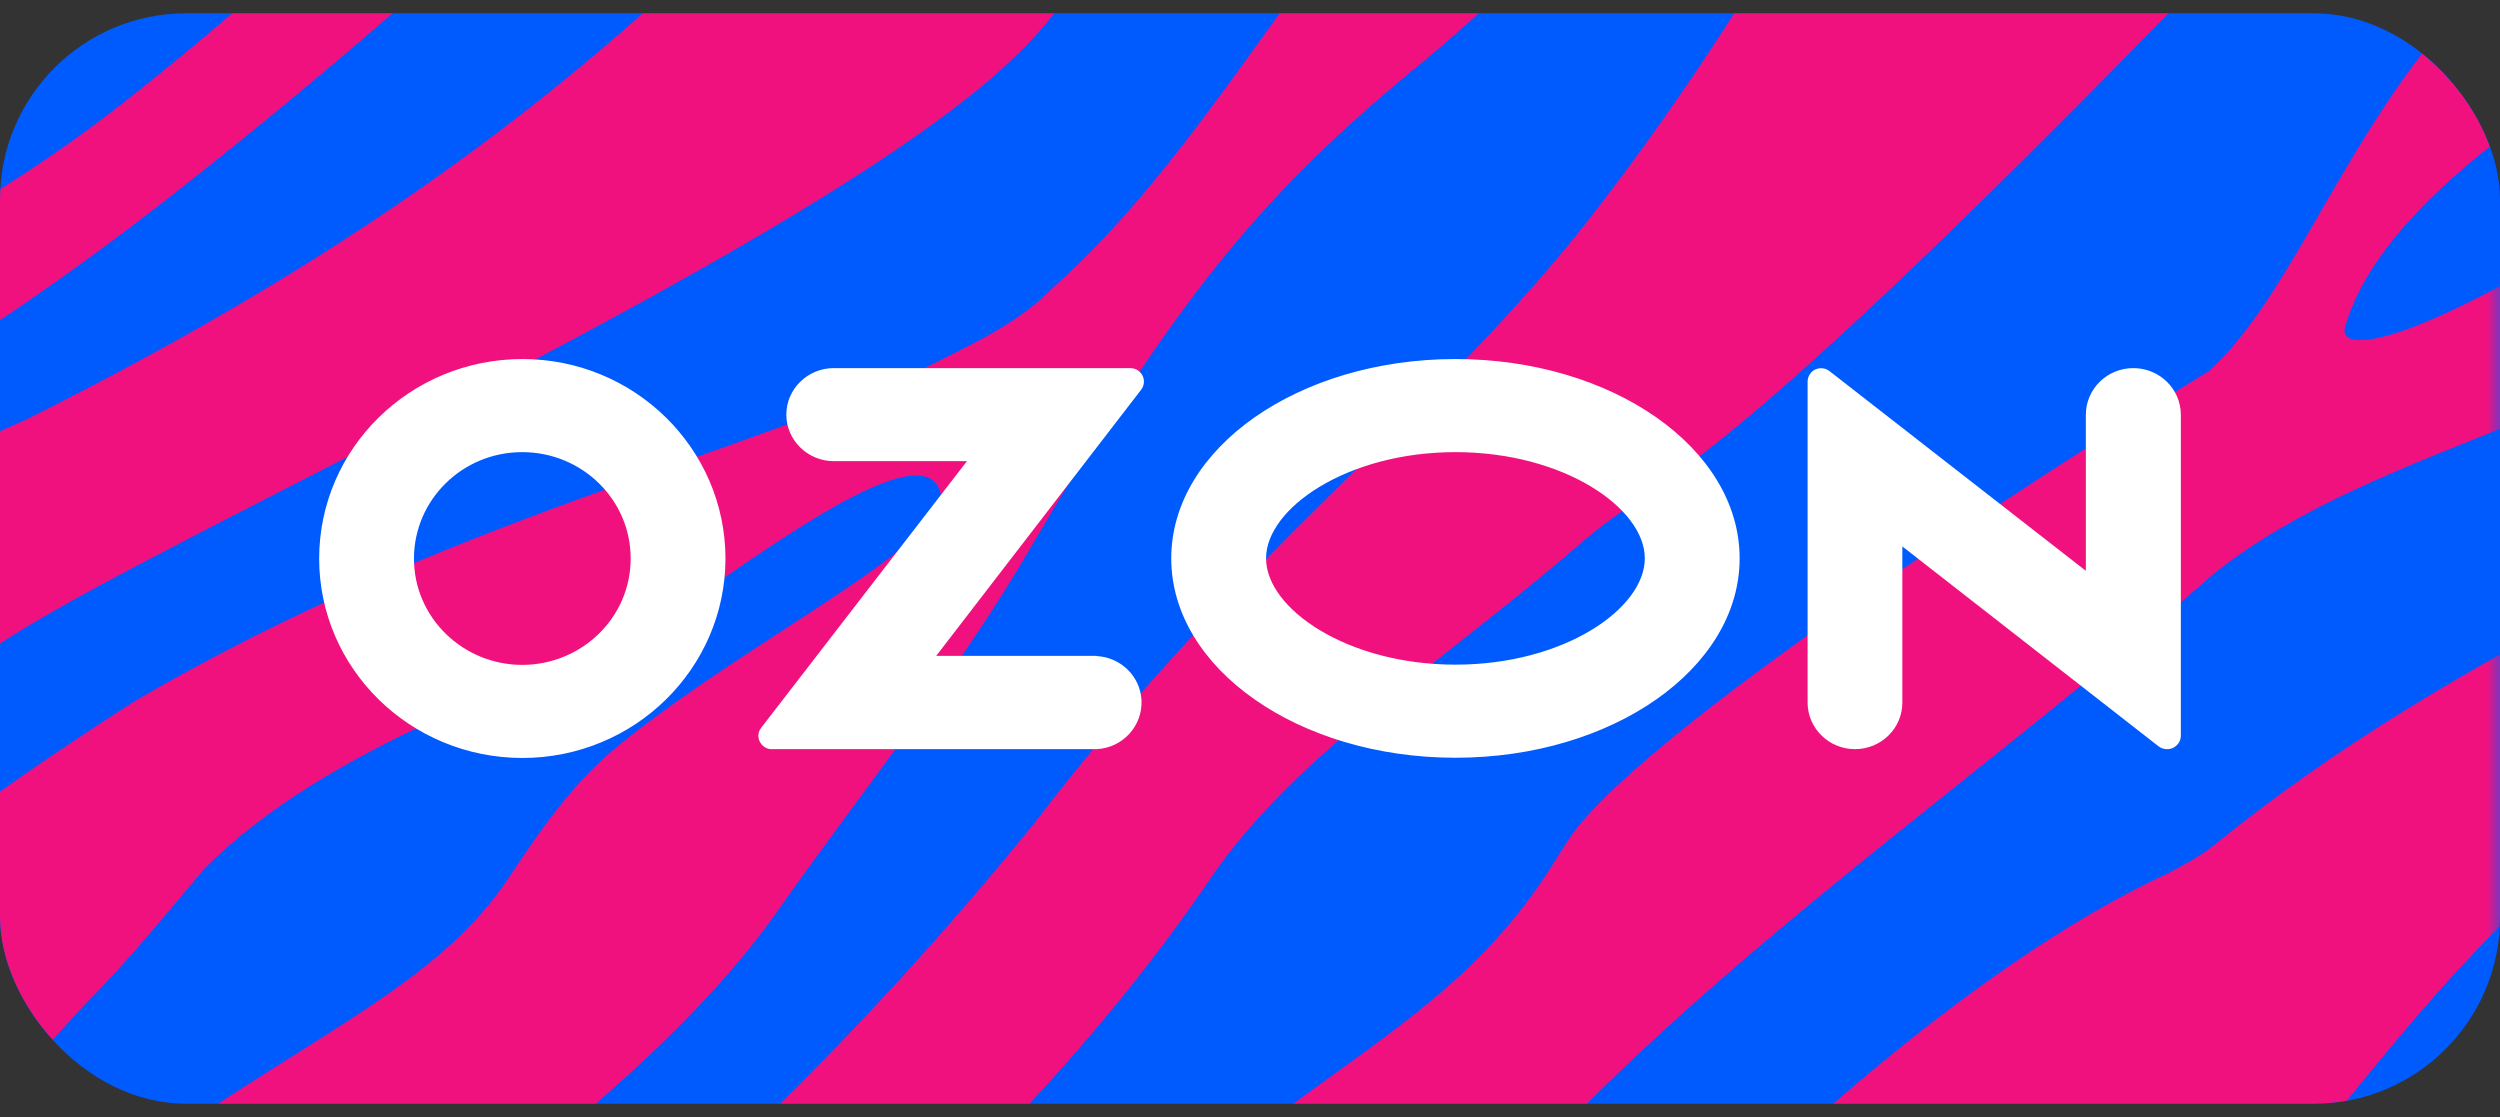
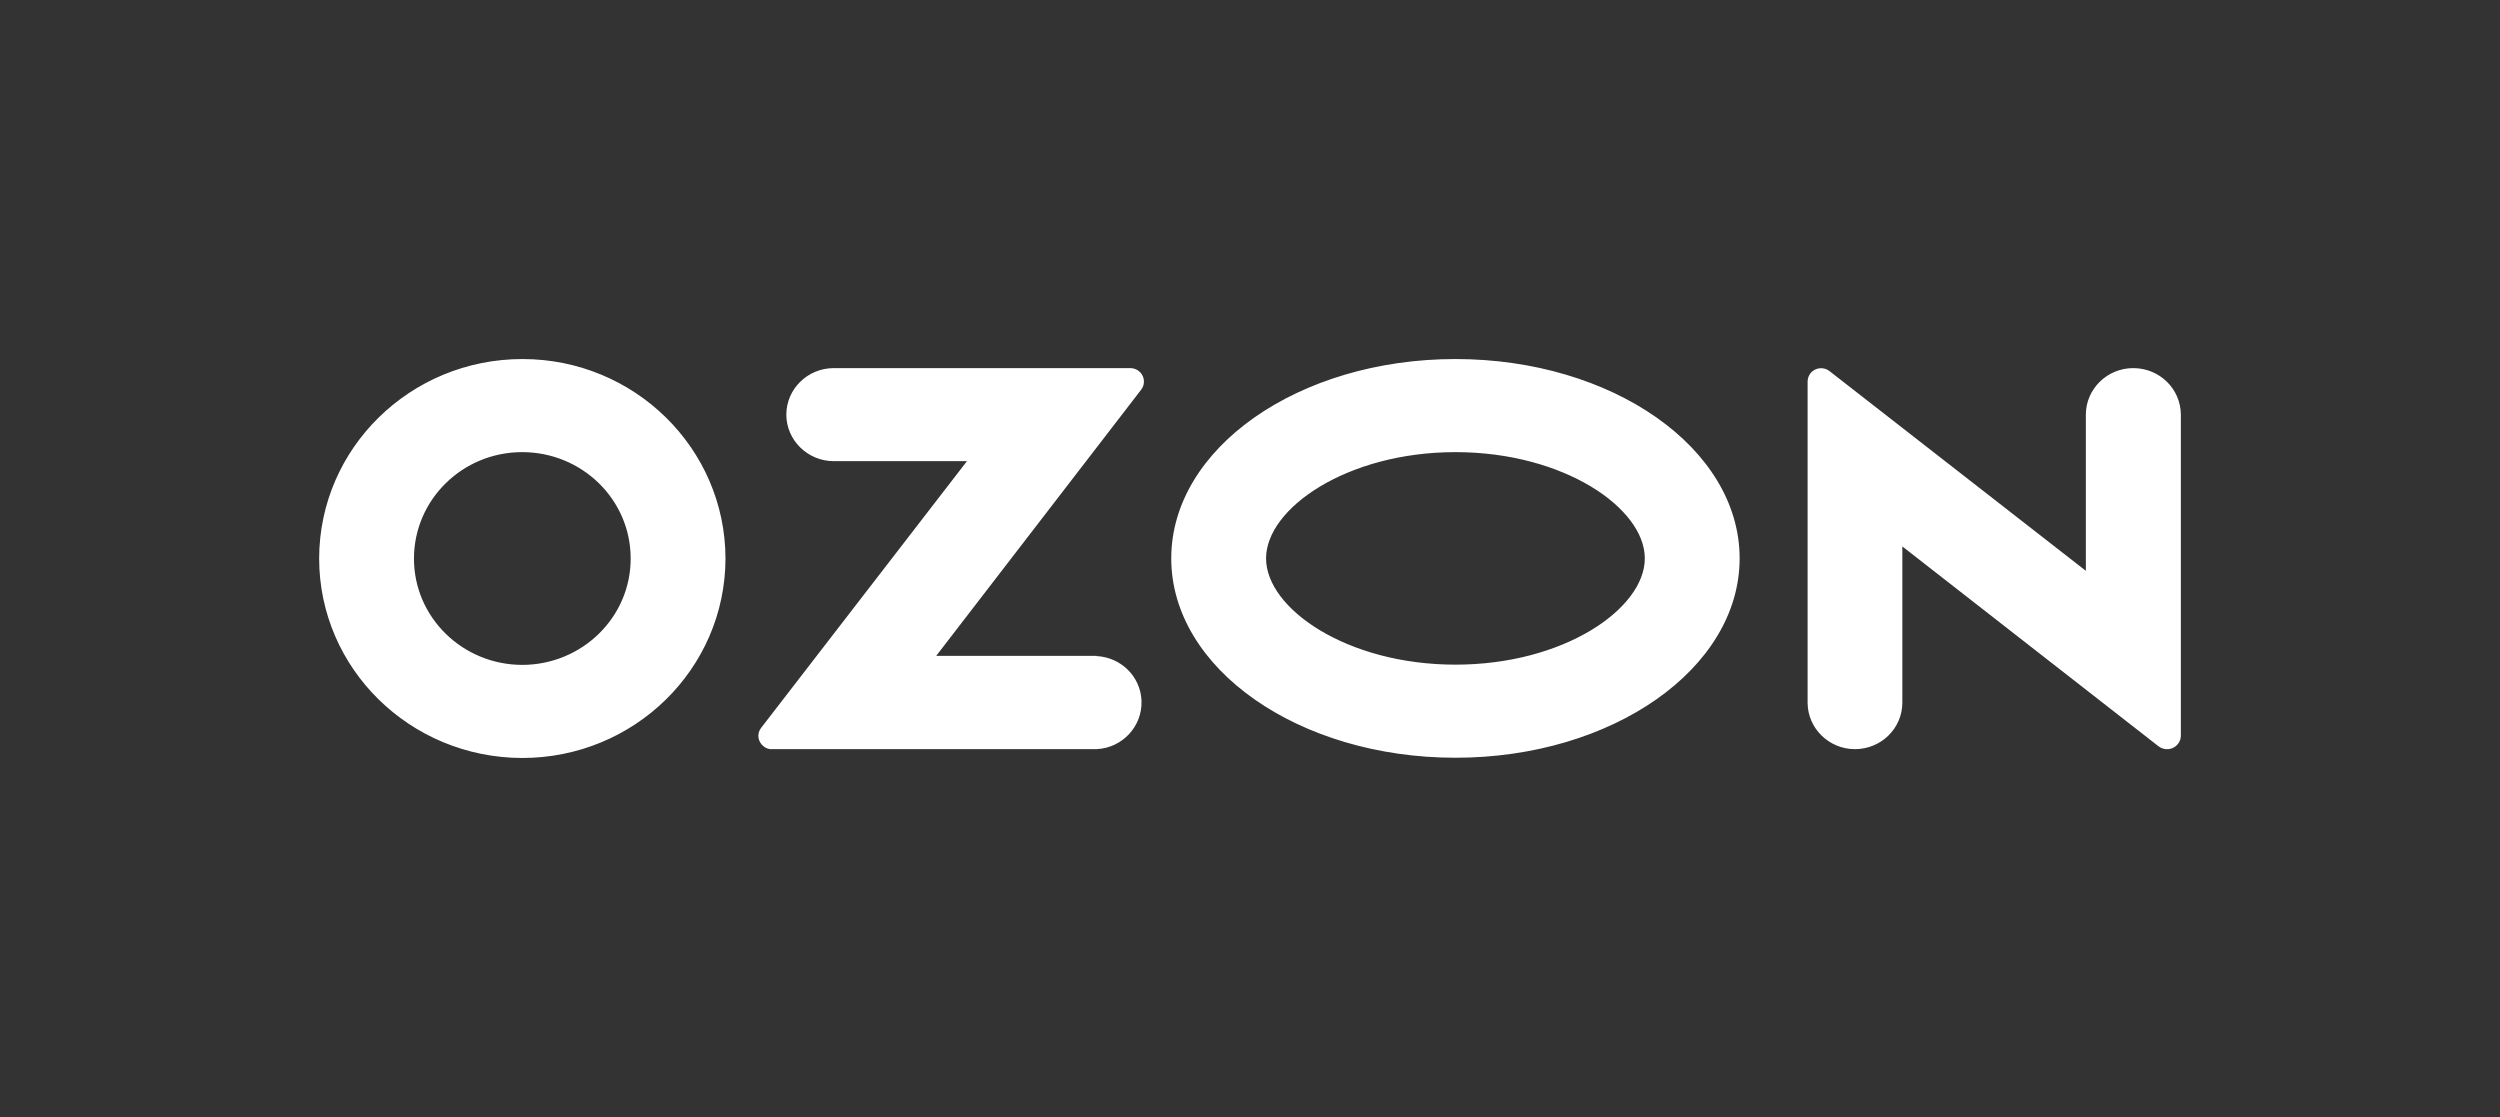
<svg xmlns="http://www.w3.org/2000/svg" width="94" height="42" viewBox="0 0 94 42" fill="none">
  <rect x="0" y="0" width="94" height="42" fill="#333333" stroke="none" />
  <g clip-path="url(#clip0_18964_85137)">
-     <path d="M94.011 -70.5H-292.011V202.5H94.011V-70.5Z" fill="#005BFF" />
    <mask id="mask0_18964_85137" style="mask-type:luminance" maskUnits="userSpaceOnUse" x="-293" y="-71" width="388" height="274">
-       <path d="M94.011 -70.5H-292.011V202.5H94.011V-70.5Z" fill="white" />
-     </mask>
+       </mask>
    <g mask="url(#mask0_18964_85137)">
-       <path d="M160.602 -7.744C151.474 2.677 141.653 9.584 129.281 15.767C119.779 19.896 116.006 24.431 106.031 32.535C104.448 33.809 103.073 35.028 101.324 36.554C101.324 36.554 101.302 36.554 101.302 36.576C94.935 42.176 89.018 48.26 82.639 53.849C80.769 55.441 76.953 59.548 73.885 67.784C71.069 73.296 66.362 76.481 59.61 82.674C58.994 83.223 58.378 83.926 57.718 84.541C56.607 85.584 55.464 86.671 54.496 87.769C48.7 94.325 45.016 101.496 39.605 106.316C38.307 107.656 36.602 108.425 35.063 109.205C27.947 112.675 16.839 114.992 5.083 121.866C4.808 122.041 0.827 124.611 -0.647 125.764C-3.551 128.004 -5.761 130.969 -8.445 133.44C-15.967 140.951 -28.966 144.146 -36.698 151.69C-46.387 161.365 -51.842 171.204 -58.221 183.283C-61.377 189.059 -64.599 194.264 -68.657 199.447C-74.563 206.892 -81.657 211.888 -89.344 221.936C-95.635 229.711 -103.289 237.31 -111.439 243.129C-126.011 253.276 -138.218 263.038 -141.529 263.17C-141.958 263.17 -142.265 262.829 -142.375 262.423C-142.925 260.425 -140.198 257.866 -138.394 256.065C-130.685 248.488 -107.37 237.002 -99.121 225.406C-96.009 220.959 -92.237 216.325 -89.509 211.603C-84.076 202.324 -80.898 198.349 -74.739 193.33C-72.562 191.519 -70.593 189.608 -68.646 187.543C-67.129 185.929 -65.666 184.732 -64.39 183.294C-46.068 162.397 -50.137 157.356 -45.507 153.293C-29.142 139.227 -15.758 134.439 -8.84 128.828C-5.86 126.346 -3.869 122.777 -0.812 120.295C3.345 116.935 27.375 106.47 36.668 98.959C37.46 98.322 38.142 97.685 38.714 97.092C40.463 95.237 42.618 91.898 44.697 87.769C48.854 79.578 53.649 68.388 59.61 60.328C62.568 56.309 65.812 53.069 69.365 51.411C69.794 51.301 70.179 51.598 70.179 52.026C68.815 58.066 63.492 63.029 59.61 67.136C56.717 70.2 54.496 72.879 55.453 74.373C56.42 75.822 58.774 73.494 59.61 72.671C65.318 67.751 74.82 54.519 81.451 48.82C82.463 47.952 83.926 46.371 84.861 45.438C88.798 40.924 91.36 37.037 96.408 32.546C110.936 19.61 118.91 19.742 134.78 7.311C141.466 2.073 147.328 -3.176 151.98 -7.755C158.755 -14.453 162.846 -19.779 162.802 -21.843C162.802 -22.337 162.571 -22.634 162.076 -22.733C161.944 -22.755 161.328 -22.601 160.921 -22.327C157.281 -19.878 152.442 -14.245 145.898 -7.755C142.148 -4.032 137.848 -0.013 132.943 3.841C130.094 6.07 127.037 8.014 123.804 9.628C102.501 20.335 92.35 24.398 83.277 31.755C82.738 32.194 82.122 32.513 81.506 32.842C74.006 36.312 65.593 44.142 59.599 50.544C56.255 54.135 53.671 57.264 52.439 58.966C48.92 63.864 42.299 76.415 32.324 87.769C23.196 98.191 13.375 105.098 1.003 111.28C-8.5 115.409 -12.272 119.944 -22.247 128.048C-23.83 129.322 -25.205 130.541 -26.954 132.067C-26.954 132.067 -26.976 132.067 -26.976 132.089C-33.343 137.689 -39.26 143.773 -45.639 149.362C-47.509 150.954 -51.325 155.061 -54.393 163.297C-57.209 168.81 -61.916 171.994 -68.668 178.188C-69.284 178.737 -69.9 179.439 -70.56 180.054C-71.671 181.097 -72.814 182.185 -73.782 183.283C-79.578 189.838 -83.262 197.009 -88.673 201.83C-89.971 203.169 -91.676 203.938 -93.215 204.718C-100.331 208.188 -111.439 210.505 -123.195 217.379C-123.47 217.555 -127.451 220.124 -128.925 221.277C-131.829 223.517 -134.039 226.482 -136.723 228.953C-144.245 236.464 -157.244 239.659 -164.976 247.203C-174.665 256.878 -180.12 266.717 -186.499 278.796H-164.976C-155.474 273.854 -144.311 272.899 -134.479 268.693C-127.979 265.707 -123.085 260.205 -118.004 255.351C-113.044 250.619 -107.04 247.149 -101.365 243.371C-94.326 237.76 -87.618 231.314 -82.57 223.814C-80.865 221.431 -78.654 219.443 -76.389 217.599C-73.826 215.501 -71.154 213.514 -68.657 211.339C-65.545 208.704 -64.5 209.813 -45.903 190.706C-43.725 188.477 -42.131 186.874 -40.019 185.325C-38.952 184.6 -37.82 183.832 -36.698 183.261C-27.196 178.319 -16.033 177.364 -6.201 173.158C0.299 170.171 5.193 164.67 10.274 159.816C15.234 155.083 21.238 151.613 26.913 147.836C33.952 142.225 40.661 135.779 45.709 128.279C47.413 125.896 49.624 123.908 51.889 122.063C54.452 119.966 57.124 117.978 59.621 115.804C62.733 113.169 63.778 114.278 82.375 95.171C84.553 92.942 86.147 91.338 88.259 89.79C89.326 89.065 90.459 88.297 91.58 87.726C101.082 82.784 112.245 81.829 122.077 77.623C128.577 74.636 133.471 69.135 138.552 64.281C143.512 59.548 149.517 56.078 155.191 52.301C162.23 46.689 168.939 40.243 173.987 32.743C175.691 30.36 177.902 28.373 180.167 26.528C182.73 24.431 185.402 22.443 187.899 20.269V8.431C181.993 15.877 174.899 20.873 167.212 30.921C160.921 38.695 153.267 46.294 145.117 52.114C130.545 62.261 118.338 72.023 115.028 72.154C114.599 72.154 114.291 71.814 114.181 71.408C113.631 69.409 116.358 66.851 118.162 65.05C125.871 57.473 149.187 45.987 157.435 34.391C160.547 29.943 164.32 25.309 167.047 20.587C172.48 11.308 175.658 7.333 181.817 2.315C183.995 0.503 185.963 -1.408 187.91 -3.472V-7.722V-12.85C187.294 -12.301 186.678 -11.598 186.018 -10.983C184.907 -9.94 183.764 -8.853 182.796 -7.755C177 -1.199 173.316 5.972 167.905 10.792C166.607 12.132 164.902 12.901 163.363 13.68C156.247 17.15 145.139 19.467 133.383 26.341C133.108 26.506 129.127 29.087 127.653 30.24C124.75 32.48 122.539 35.445 119.856 37.916C112.333 45.427 99.334 48.622 91.602 56.166C81.913 65.84 76.458 75.679 70.08 87.758C66.923 93.534 63.701 98.74 59.643 103.923C53.737 111.368 46.643 116.364 38.956 126.412C32.665 134.186 25.011 141.785 16.861 147.605C2.289 157.752 -9.918 167.514 -13.229 167.646C-13.658 167.646 -13.965 167.305 -14.075 166.899C-14.625 164.9 -11.898 162.342 -10.094 160.541C-2.385 152.964 20.93 141.478 29.179 129.882C32.291 125.435 36.063 120.801 38.791 116.079C44.224 106.8 47.402 102.825 53.561 97.806C55.739 95.994 57.707 94.084 59.654 92.019C61.171 90.405 62.634 89.208 63.91 87.769C82.232 66.873 78.163 61.832 82.793 57.769C99.158 43.703 112.542 38.915 119.46 33.303C122.44 30.822 124.431 27.253 127.488 24.771C131.645 21.411 155.675 10.946 164.968 3.435C165.76 2.798 166.442 2.161 167.014 1.568C168.763 -0.288 170.918 -3.626 172.997 -7.755C177.154 -15.947 181.949 -27.136 187.91 -35.196V-44.98C184.566 -41.39 181.982 -38.26 180.75 -36.558C177.198 -31.649 170.566 -19.098 160.602 -7.744ZM-169.606 271.669C-171.014 272.844 -174.082 276.051 -174.203 276.204C-175.292 277.292 -178.426 278.016 -178.085 275.568C-177.766 273.865 -174.808 270.648 -173.312 267.87C-169.518 261.413 -165.009 254.297 -158.058 250.849C-154.418 249.037 -150.734 248.335 -145.939 245.93C-137.613 241.779 -131.224 235.586 -125.01 228.744C-123.437 227.174 -122.019 225.406 -120.578 223.704C-115.827 218.96 -108.458 216.896 -102.596 213.854C-98.615 211.087 -93.358 207.32 -92.885 209.659C-92.885 210.208 -93.435 210.867 -94.337 211.636C-96.68 213.568 -101.343 216.127 -104.906 218.993C-106.754 220.487 -107.919 222.222 -109.228 224.187C-113.814 230.886 -123.998 231.49 -138.823 249.696C-142.782 254.517 -147.819 258.185 -153.076 261.457C-159.334 265.333 -164.448 267.398 -169.606 271.669ZM78.46 84.508C78.779 82.806 81.737 79.589 83.233 76.81C87.027 70.353 91.536 63.238 98.487 59.79C102.127 57.978 105.811 57.275 110.606 54.87C118.932 50.719 125.321 44.526 131.535 37.685C133.108 36.115 134.527 34.347 135.967 32.645C140.718 27.901 148.087 25.836 153.949 22.795C157.93 20.027 163.187 16.261 163.66 18.6C163.66 19.149 163.11 19.808 162.208 20.576C159.865 22.509 155.202 25.068 151.639 27.934C149.791 29.427 148.626 31.162 147.317 33.128C142.731 39.826 132.547 40.43 117.722 58.637C113.763 63.457 108.726 67.125 103.469 70.397C97.2 74.274 92.086 76.338 86.939 80.61C85.531 81.785 82.463 84.991 82.342 85.145C81.253 86.232 78.108 86.957 78.46 84.508ZM33.941 116.101C31.598 118.033 26.935 120.592 23.372 123.458C21.524 124.951 20.359 126.686 19.05 128.652C14.464 135.35 4.28 135.954 -10.545 154.161C-14.504 158.982 -19.541 162.649 -24.798 165.922C-31.067 169.798 -36.181 171.862 -41.328 176.134C-42.736 177.309 -45.804 180.516 -45.925 180.669C-47.014 181.756 -50.148 182.481 -49.807 180.032C-49.488 178.33 -46.53 175.113 -45.034 172.335C-41.24 165.878 -36.731 158.762 -29.78 155.314C-26.14 153.502 -22.456 152.799 -17.661 150.394C-9.335 146.244 -2.946 140.05 3.268 133.209C4.841 131.639 6.26 129.871 7.7 128.169C12.451 123.425 19.82 121.361 25.682 118.319C29.663 115.552 34.92 111.785 35.393 114.124C35.393 114.673 34.843 115.343 33.941 116.101Z" fill="#F1117E" />
-       <path d="M118.129 -30.485C125.838 -38.062 149.153 -49.548 157.402 -61.144C160.514 -65.592 164.286 -70.226 167.014 -74.947C172.447 -84.226 175.625 -88.202 181.784 -93.22C183.961 -95.032 185.93 -96.942 187.877 -99.007V-103.257H182.763C176.967 -96.701 173.283 -89.53 167.872 -84.71C166.574 -83.37 164.869 -82.601 163.33 -81.822C156.214 -78.352 145.106 -76.035 133.35 -69.16C133.075 -68.996 129.093 -66.415 127.62 -65.262C124.716 -63.022 122.506 -60.057 119.822 -57.586C112.3 -50.075 99.3 -46.88 91.569 -39.336C81.88 -29.662 76.425 -19.823 70.046 -7.743C66.89 -1.967 63.668 3.238 59.609 8.421C53.704 15.866 46.61 20.862 38.923 30.91C32.632 38.684 24.977 46.283 16.828 52.103C2.256 62.25 -9.951 72.012 -13.262 72.144C-13.691 72.144 -13.999 71.803 -14.109 71.397C-14.659 69.398 -11.931 66.84 -10.127 65.039C-2.418 57.462 20.897 45.976 29.146 34.38C32.258 29.933 36.03 25.299 38.758 20.577C44.191 11.298 47.369 7.323 53.528 2.304C55.705 0.492 57.674 -1.418 59.62 -3.483C61.138 -5.097 62.601 -6.294 63.877 -7.732C82.199 -28.629 78.13 -33.67 82.76 -37.733C99.124 -51.799 112.509 -56.587 119.426 -62.198C122.407 -64.68 124.397 -68.249 127.455 -70.731C131.612 -74.091 155.642 -84.556 164.935 -92.067C165.727 -92.704 166.409 -93.341 166.981 -93.934C168.729 -95.79 170.885 -99.128 172.964 -103.257H160.602C151.474 -92.836 141.653 -85.928 129.28 -79.746C119.778 -75.617 116.006 -71.082 106.031 -62.978C104.447 -61.704 103.073 -60.485 101.324 -58.959C101.324 -58.959 101.302 -58.959 101.302 -58.937C94.934 -53.337 89.017 -47.253 82.639 -41.664C80.769 -40.072 76.953 -35.965 73.885 -27.729C71.069 -22.216 66.362 -19.032 59.609 -12.839C58.994 -12.29 58.378 -11.587 57.718 -10.972C56.607 -9.929 55.463 -8.841 54.495 -7.743C48.7 -1.188 45.015 5.983 39.605 10.804C38.307 12.143 36.602 12.912 35.062 13.692C27.947 17.162 16.839 19.479 5.082 26.353C4.808 26.517 0.826 29.098 -0.647 30.251C-3.551 32.491 -5.761 35.456 -8.445 37.927C-15.967 45.438 -28.967 48.633 -36.698 56.177C-46.387 65.852 -51.842 75.691 -58.221 87.77C-61.377 93.546 -64.599 98.751 -68.658 103.934C-74.563 111.379 -81.657 116.375 -89.344 126.423C-95.635 134.198 -103.29 141.797 -111.439 147.617C-126.011 157.763 -138.219 167.525 -141.529 167.657C-141.958 167.657 -142.266 167.317 -142.376 166.91C-142.926 164.912 -140.198 162.353 -138.395 160.552C-130.685 152.975 -107.37 141.489 -99.121 129.893C-96.009 125.446 -92.237 120.812 -89.509 116.09C-84.076 106.811 -80.898 102.836 -74.739 97.817C-72.562 96.006 -70.593 94.095 -68.647 92.031C-67.129 90.416 -65.666 89.219 -64.391 87.781C-46.068 66.884 -50.137 61.844 -45.507 57.781C-29.143 43.714 -15.758 38.926 -8.841 33.315C-5.86 30.833 -3.87 27.264 -0.812 24.782C3.345 21.422 27.375 10.957 36.668 3.446C37.46 2.809 38.142 2.173 38.714 1.58C40.462 -0.276 42.618 -3.615 44.697 -7.743C48.854 -15.935 53.649 -27.125 59.609 -35.185C62.568 -39.204 65.812 -42.444 69.365 -44.102C69.793 -44.212 70.178 -43.915 70.178 -43.487C68.815 -37.447 63.492 -32.484 59.609 -28.377C56.717 -25.313 54.495 -22.634 55.452 -21.14C56.42 -19.691 58.774 -22.019 59.609 -22.842C65.317 -27.762 74.819 -40.994 81.451 -46.693C82.463 -47.561 83.925 -49.142 84.86 -50.075C88.798 -54.589 91.36 -58.476 96.408 -62.967C110.936 -75.903 118.909 -75.771 134.779 -88.202C141.466 -93.439 147.328 -98.689 151.98 -103.268H145.909C142.159 -99.545 137.859 -95.526 132.954 -91.672C130.105 -89.442 127.048 -87.499 123.814 -85.885C102.49 -75.178 92.35 -71.115 83.277 -63.758C82.738 -63.319 82.122 -63 81.506 -62.671C74.006 -59.201 65.592 -51.371 59.599 -44.969C56.255 -41.378 53.671 -38.249 52.439 -36.547C48.92 -31.649 42.299 -19.098 32.324 -7.743C23.196 2.678 13.375 9.585 1.002 15.767C-8.5 19.896 -12.272 24.431 -22.247 32.535C-23.831 33.809 -25.205 35.028 -26.954 36.554C-26.954 36.554 -26.976 36.554 -26.976 36.576C-33.344 42.176 -39.261 48.26 -45.639 53.849C-47.509 55.442 -51.325 59.548 -54.394 67.784C-57.209 73.297 -61.916 76.481 -68.669 82.675C-69.284 83.224 -69.9 83.927 -70.56 84.541C-71.671 85.585 -72.815 86.672 -73.783 87.77C-79.578 94.326 -83.263 101.496 -88.674 106.317C-89.971 107.657 -91.676 108.425 -93.216 109.205C-100.331 112.675 -111.439 114.992 -123.196 121.866C-123.471 122.042 -127.452 124.611 -128.925 125.764C-131.829 128.004 -134.039 130.969 -136.723 133.44C-144.245 140.951 -157.245 144.147 -164.976 151.691C-174.665 161.365 -180.12 171.204 -186.499 183.283C-189.655 189.059 -192.877 194.264 -196.936 199.447C-202.841 206.892 -209.935 211.889 -217.622 221.936C-223.913 229.711 -231.568 237.31 -239.717 243.13C-254.289 253.276 -266.497 263.038 -269.807 263.17C-270.236 263.17 -270.544 262.83 -270.654 262.423C-271.204 260.425 -268.476 257.866 -266.673 256.065C-258.963 248.489 -235.648 237.002 -227.4 225.406C-224.287 220.959 -220.515 216.325 -217.787 211.603C-212.355 202.324 -209.176 198.349 -203.017 193.331C-200.84 191.519 -198.871 189.608 -196.925 187.544C-195.407 185.929 -193.944 184.733 -192.669 183.294C-174.346 162.397 -178.415 157.357 -173.785 153.294C-157.421 139.227 -144.036 134.439 -137.119 128.828C-134.138 126.346 -132.148 122.777 -129.09 120.296C-124.933 116.936 -100.903 106.471 -91.61 98.96C-90.818 98.323 -90.136 97.686 -89.564 97.093C-87.816 95.237 -85.66 91.899 -83.582 87.77C-79.424 79.578 -74.629 68.388 -68.669 60.328C-65.71 56.309 -62.466 53.07 -58.914 51.412C-58.485 51.302 -58.1 51.598 -58.1 52.026C-59.464 58.066 -64.786 63.029 -68.669 67.136C-71.561 70.2 -73.783 72.879 -72.826 74.373C-71.858 75.822 -69.504 73.495 -68.669 72.671C-62.961 67.751 -53.459 54.519 -46.827 48.82C-45.815 47.953 -44.352 46.371 -43.418 45.438C-39.48 40.925 -36.918 37.037 -31.87 32.546C-17.342 19.61 -9.369 19.742 6.501 7.312C13.188 2.074 19.05 -3.175 23.702 -7.754C30.476 -14.453 34.568 -19.779 34.523 -21.843C34.523 -22.337 34.293 -22.634 33.798 -22.733C33.666 -22.755 33.05 -22.601 32.643 -22.326C29.003 -19.877 24.164 -14.244 17.62 -7.754C13.87 -4.032 9.57 -0.013 4.665 3.842C1.816 6.071 -1.241 8.014 -4.475 9.629C-25.777 20.335 -35.928 24.398 -45.001 31.756C-45.54 32.195 -46.156 32.513 -46.772 32.843C-54.273 36.313 -62.686 44.142 -68.68 50.544C-72.023 54.135 -74.607 57.264 -75.839 58.967C-79.358 63.864 -85.979 76.415 -95.954 87.77C-105.082 98.191 -114.903 105.098 -127.276 111.28C-136.778 115.409 -140.55 119.944 -150.525 128.048C-152.109 129.322 -153.483 130.541 -155.232 132.067C-155.232 132.067 -155.254 132.067 -155.254 132.089C-161.622 137.69 -167.539 143.773 -173.917 149.363C-175.787 150.955 -179.603 155.062 -182.672 163.298C-185.487 168.81 -190.194 171.995 -196.947 178.188C-197.563 178.737 -198.178 179.44 -198.838 180.055C-199.949 181.098 -201.093 182.185 -202.061 183.283C-207.856 189.839 -211.541 197.009 -216.952 201.83C-218.249 203.17 -219.954 203.938 -221.494 204.718C-228.609 208.188 -239.717 210.505 -251.474 217.379C-251.749 217.555 -255.73 220.124 -257.203 221.277C-260.107 223.518 -262.317 226.483 -265.001 228.953C-272.523 236.464 -285.523 239.66 -293.254 247.204C-302.943 256.878 -308.398 266.717 -314.777 278.796H-293.254C-283.752 273.855 -272.589 272.899 -262.757 268.694C-256.258 265.707 -251.364 260.205 -246.283 255.352C-241.323 250.619 -235.318 247.149 -229.643 243.371C-222.604 237.76 -215.896 231.314 -210.848 223.814C-209.143 221.431 -206.933 219.444 -204.667 217.599C-202.105 215.501 -199.432 213.514 -196.936 211.34C-193.823 208.704 -192.779 209.813 -174.181 190.706C-172.004 188.477 -170.409 186.874 -168.297 185.326C-167.231 184.601 -166.098 183.832 -164.976 183.261C-155.474 178.32 -144.311 177.364 -134.479 173.158C-127.98 170.172 -123.086 164.67 -118.005 159.816C-113.045 155.084 -107.04 151.614 -101.365 147.836C-94.326 142.225 -87.618 135.779 -82.57 128.279C-80.865 125.896 -78.655 123.908 -76.389 122.064C-73.827 119.966 -71.154 117.979 -68.658 115.804C-65.545 113.169 -64.5 114.278 -45.903 95.171C-43.726 92.942 -42.131 91.339 -40.019 89.79C-38.953 89.066 -37.82 88.297 -36.698 87.726C-27.196 82.784 -16.033 81.829 -6.201 77.623C0.298 74.636 5.192 69.135 10.273 64.281C15.233 59.548 21.238 56.078 26.913 52.301C33.952 46.69 40.66 40.244 45.708 32.744C47.413 30.361 49.623 28.373 51.889 26.529C54.452 24.431 57.124 22.444 59.62 20.269C62.733 17.634 63.778 18.743 82.375 -0.364C84.552 -2.593 86.147 -4.197 88.259 -5.745C89.326 -6.47 90.458 -7.238 91.58 -7.809C101.082 -12.751 112.245 -13.706 122.077 -17.912C128.577 -20.899 133.471 -26.4 138.552 -31.254C143.512 -35.987 149.516 -39.457 155.191 -43.234C162.23 -48.846 168.938 -55.291 173.986 -62.791C175.691 -65.174 177.902 -67.162 180.167 -69.007C182.73 -71.104 185.402 -73.092 187.899 -75.266V-87.18C181.993 -79.735 174.899 -74.739 167.212 -64.691C160.921 -56.916 153.267 -49.318 145.117 -43.498C130.512 -33.274 118.305 -23.501 114.994 -23.38C114.565 -23.38 114.257 -23.721 114.147 -24.127C113.598 -26.126 116.325 -28.673 118.129 -30.485ZM-297.884 271.67C-299.292 272.845 -302.36 276.051 -302.481 276.205C-303.57 277.292 -306.704 278.017 -306.364 275.568C-306.045 273.866 -303.086 270.648 -301.591 267.87C-297.796 261.413 -293.287 254.297 -286.337 250.849C-282.696 249.038 -279.012 248.335 -274.217 245.93C-265.892 241.779 -259.502 235.586 -253.288 228.745C-251.716 227.174 -250.297 225.406 -248.856 223.704C-244.105 218.96 -236.737 216.896 -230.875 213.854C-226.894 211.087 -221.637 207.321 -221.164 209.66C-221.164 210.209 -221.714 210.867 -222.615 211.636C-224.958 213.569 -229.621 216.127 -233.184 218.993C-235.032 220.487 -236.198 222.222 -237.506 224.187C-242.093 230.886 -252.276 231.49 -267.101 249.696C-271.061 254.517 -276.098 258.185 -281.355 261.457C-287.612 265.333 -292.726 267.398 -297.884 271.67ZM-169.606 176.145C-171.014 177.32 -174.082 180.527 -174.203 180.681C-175.292 181.768 -178.426 182.492 -178.085 180.044C-177.767 178.342 -174.808 175.124 -173.312 172.346C-169.518 165.889 -165.009 158.773 -158.059 155.325C-154.418 153.513 -150.734 152.811 -145.939 150.406C-137.614 146.255 -131.224 140.062 -125.01 133.22C-123.438 131.65 -122.019 129.882 -120.578 128.18C-115.827 123.436 -108.459 121.372 -102.597 118.33C-98.616 115.563 -93.359 111.796 -92.886 114.135C-92.886 114.684 -93.436 115.343 -94.337 116.112C-96.68 118.045 -101.343 120.603 -104.906 123.469C-106.754 124.963 -107.92 126.698 -109.228 128.663C-113.814 135.362 -123.998 135.966 -138.823 154.172C-142.783 158.993 -147.82 162.661 -153.077 165.933C-159.334 169.798 -164.448 171.863 -169.606 176.145ZM-41.339 80.621C-42.747 81.796 -45.815 85.003 -45.936 85.156C-47.025 86.243 -50.159 86.968 -49.818 84.519C-49.499 82.817 -46.541 79.6 -45.045 76.822C-41.251 70.365 -36.742 63.249 -29.791 59.801C-26.151 57.989 -22.467 57.286 -17.672 54.882C-9.347 50.731 -2.957 44.537 3.257 37.696C4.83 36.126 6.248 34.358 7.689 32.656C12.44 27.912 19.808 25.848 25.67 22.806C29.651 20.039 34.908 16.272 35.381 18.611C35.381 19.16 34.831 19.819 33.93 20.588C31.587 22.52 26.924 25.079 23.361 27.945C21.513 29.439 20.347 31.174 19.039 33.139C14.453 39.837 4.269 40.441 -10.556 58.648C-14.515 63.469 -19.552 67.136 -24.809 70.409C-31.067 74.274 -36.181 76.338 -41.339 80.621ZM103.469 -25.126C97.2 -21.25 92.086 -19.186 86.939 -14.914C85.531 -13.739 82.463 -10.533 82.342 -10.379C81.253 -9.292 78.119 -8.567 78.46 -11.016C78.779 -12.718 81.737 -15.935 83.233 -18.713C87.027 -25.17 91.536 -32.286 98.487 -35.734C102.127 -37.546 105.811 -38.249 110.606 -40.654C118.931 -44.804 125.321 -50.998 131.535 -57.839C133.108 -59.409 134.526 -61.177 135.967 -62.879C140.718 -67.623 148.087 -69.688 153.948 -72.729C157.93 -75.496 163.187 -79.263 163.659 -76.924C163.659 -76.375 163.11 -75.716 162.208 -74.947C159.865 -73.015 155.202 -70.456 151.639 -67.59C149.791 -66.097 148.625 -64.362 147.317 -62.396C142.731 -55.698 132.547 -55.094 117.722 -36.887C113.774 -32.066 108.726 -28.399 103.469 -25.126Z" fill="#F1117E" />
+       <path d="M160.602 -7.744C151.474 2.677 141.653 9.584 129.281 15.767C119.779 19.896 116.006 24.431 106.031 32.535C104.448 33.809 103.073 35.028 101.324 36.554C101.324 36.554 101.302 36.554 101.302 36.576C94.935 42.176 89.018 48.26 82.639 53.849C80.769 55.441 76.953 59.548 73.885 67.784C71.069 73.296 66.362 76.481 59.61 82.674C58.994 83.223 58.378 83.926 57.718 84.541C56.607 85.584 55.464 86.671 54.496 87.769C48.7 94.325 45.016 101.496 39.605 106.316C38.307 107.656 36.602 108.425 35.063 109.205C27.947 112.675 16.839 114.992 5.083 121.866C4.808 122.041 0.827 124.611 -0.647 125.764C-3.551 128.004 -5.761 130.969 -8.445 133.44C-15.967 140.951 -28.966 144.146 -36.698 151.69C-46.387 161.365 -51.842 171.204 -58.221 183.283C-61.377 189.059 -64.599 194.264 -68.657 199.447C-74.563 206.892 -81.657 211.888 -89.344 221.936C-95.635 229.711 -103.289 237.31 -111.439 243.129C-126.011 253.276 -138.218 263.038 -141.529 263.17C-141.958 263.17 -142.265 262.829 -142.375 262.423C-142.925 260.425 -140.198 257.866 -138.394 256.065C-130.685 248.488 -107.37 237.002 -99.121 225.406C-96.009 220.959 -92.237 216.325 -89.509 211.603C-84.076 202.324 -80.898 198.349 -74.739 193.33C-72.562 191.519 -70.593 189.608 -68.646 187.543C-67.129 185.929 -65.666 184.732 -64.39 183.294C-46.068 162.397 -50.137 157.356 -45.507 153.293C-29.142 139.227 -15.758 134.439 -8.84 128.828C-5.86 126.346 -3.869 122.777 -0.812 120.295C3.345 116.935 27.375 106.47 36.668 98.959C37.46 98.322 38.142 97.685 38.714 97.092C40.463 95.237 42.618 91.898 44.697 87.769C48.854 79.578 53.649 68.388 59.61 60.328C62.568 56.309 65.812 53.069 69.365 51.411C69.794 51.301 70.179 51.598 70.179 52.026C68.815 58.066 63.492 63.029 59.61 67.136C56.717 70.2 54.496 72.879 55.453 74.373C56.42 75.822 58.774 73.494 59.61 72.671C65.318 67.751 74.82 54.519 81.451 48.82C82.463 47.952 83.926 46.371 84.861 45.438C88.798 40.924 91.36 37.037 96.408 32.546C110.936 19.61 118.91 19.742 134.78 7.311C141.466 2.073 147.328 -3.176 151.98 -7.755C158.755 -14.453 162.846 -19.779 162.802 -21.843C162.802 -22.337 162.571 -22.634 162.076 -22.733C161.944 -22.755 161.328 -22.601 160.921 -22.327C157.281 -19.878 152.442 -14.245 145.898 -7.755C142.148 -4.032 137.848 -0.013 132.943 3.841C130.094 6.07 127.037 8.014 123.804 9.628C102.501 20.335 92.35 24.398 83.277 31.755C82.738 32.194 82.122 32.513 81.506 32.842C74.006 36.312 65.593 44.142 59.599 50.544C56.255 54.135 53.671 57.264 52.439 58.966C48.92 63.864 42.299 76.415 32.324 87.769C23.196 98.191 13.375 105.098 1.003 111.28C-8.5 115.409 -12.272 119.944 -22.247 128.048C-23.83 129.322 -25.205 130.541 -26.954 132.067C-26.954 132.067 -26.976 132.067 -26.976 132.089C-33.343 137.689 -39.26 143.773 -45.639 149.362C-47.509 150.954 -51.325 155.061 -54.393 163.297C-57.209 168.81 -61.916 171.994 -68.668 178.188C-69.284 178.737 -69.9 179.439 -70.56 180.054C-71.671 181.097 -72.814 182.185 -73.782 183.283C-79.578 189.838 -83.262 197.009 -88.673 201.83C-89.971 203.169 -91.676 203.938 -93.215 204.718C-100.331 208.188 -111.439 210.505 -123.195 217.379C-123.47 217.555 -127.451 220.124 -128.925 221.277C-131.829 223.517 -134.039 226.482 -136.723 228.953C-144.245 236.464 -157.244 239.659 -164.976 247.203C-174.665 256.878 -180.12 266.717 -186.499 278.796H-164.976C-155.474 273.854 -144.311 272.899 -134.479 268.693C-127.979 265.707 -123.085 260.205 -118.004 255.351C-113.044 250.619 -107.04 247.149 -101.365 243.371C-94.326 237.76 -87.618 231.314 -82.57 223.814C-80.865 221.431 -78.654 219.443 -76.389 217.599C-73.826 215.501 -71.154 213.514 -68.657 211.339C-65.545 208.704 -64.5 209.813 -45.903 190.706C-43.725 188.477 -42.131 186.874 -40.019 185.325C-38.952 184.6 -37.82 183.832 -36.698 183.261C-27.196 178.319 -16.033 177.364 -6.201 173.158C0.299 170.171 5.193 164.67 10.274 159.816C15.234 155.083 21.238 151.613 26.913 147.836C33.952 142.225 40.661 135.779 45.709 128.279C47.413 125.896 49.624 123.908 51.889 122.063C54.452 119.966 57.124 117.978 59.621 115.804C62.733 113.169 63.778 114.278 82.375 95.171C84.553 92.942 86.147 91.338 88.259 89.79C89.326 89.065 90.459 88.297 91.58 87.726C101.082 82.784 112.245 81.829 122.077 77.623C128.577 74.636 133.471 69.135 138.552 64.281C143.512 59.548 149.517 56.078 155.191 52.301C162.23 46.689 168.939 40.243 173.987 32.743C175.691 30.36 177.902 28.373 180.167 26.528C182.73 24.431 185.402 22.443 187.899 20.269V8.431C181.993 15.877 174.899 20.873 167.212 30.921C160.921 38.695 153.267 46.294 145.117 52.114C130.545 62.261 118.338 72.023 115.028 72.154C114.599 72.154 114.291 71.814 114.181 71.408C113.631 69.409 116.358 66.851 118.162 65.05C125.871 57.473 149.187 45.987 157.435 34.391C160.547 29.943 164.32 25.309 167.047 20.587C172.48 11.308 175.658 7.333 181.817 2.315C183.995 0.503 185.963 -1.408 187.91 -3.472V-7.722V-12.85C187.294 -12.301 186.678 -11.598 186.018 -10.983C184.907 -9.94 183.764 -8.853 182.796 -7.755C177 -1.199 173.316 5.972 167.905 10.792C166.607 12.132 164.902 12.901 163.363 13.68C156.247 17.15 145.139 19.467 133.383 26.341C133.108 26.506 129.127 29.087 127.653 30.24C124.75 32.48 122.539 35.445 119.856 37.916C112.333 45.427 99.334 48.622 91.602 56.166C81.913 65.84 76.458 75.679 70.08 87.758C66.923 93.534 63.701 98.74 59.643 103.923C53.737 111.368 46.643 116.364 38.956 126.412C32.665 134.186 25.011 141.785 16.861 147.605C2.289 157.752 -9.918 167.514 -13.229 167.646C-13.658 167.646 -13.965 167.305 -14.075 166.899C-14.625 164.9 -11.898 162.342 -10.094 160.541C-2.385 152.964 20.93 141.478 29.179 129.882C32.291 125.435 36.063 120.801 38.791 116.079C44.224 106.8 47.402 102.825 53.561 97.806C55.739 95.994 57.707 94.084 59.654 92.019C61.171 90.405 62.634 89.208 63.91 87.769C82.232 66.873 78.163 61.832 82.793 57.769C99.158 43.703 112.542 38.915 119.46 33.303C122.44 30.822 124.431 27.253 127.488 24.771C131.645 21.411 155.675 10.946 164.968 3.435C165.76 2.798 166.442 2.161 167.014 1.568C177.154 -15.947 181.949 -27.136 187.91 -35.196V-44.98C184.566 -41.39 181.982 -38.26 180.75 -36.558C177.198 -31.649 170.566 -19.098 160.602 -7.744ZM-169.606 271.669C-171.014 272.844 -174.082 276.051 -174.203 276.204C-175.292 277.292 -178.426 278.016 -178.085 275.568C-177.766 273.865 -174.808 270.648 -173.312 267.87C-169.518 261.413 -165.009 254.297 -158.058 250.849C-154.418 249.037 -150.734 248.335 -145.939 245.93C-137.613 241.779 -131.224 235.586 -125.01 228.744C-123.437 227.174 -122.019 225.406 -120.578 223.704C-115.827 218.96 -108.458 216.896 -102.596 213.854C-98.615 211.087 -93.358 207.32 -92.885 209.659C-92.885 210.208 -93.435 210.867 -94.337 211.636C-96.68 213.568 -101.343 216.127 -104.906 218.993C-106.754 220.487 -107.919 222.222 -109.228 224.187C-113.814 230.886 -123.998 231.49 -138.823 249.696C-142.782 254.517 -147.819 258.185 -153.076 261.457C-159.334 265.333 -164.448 267.398 -169.606 271.669ZM78.46 84.508C78.779 82.806 81.737 79.589 83.233 76.81C87.027 70.353 91.536 63.238 98.487 59.79C102.127 57.978 105.811 57.275 110.606 54.87C118.932 50.719 125.321 44.526 131.535 37.685C133.108 36.115 134.527 34.347 135.967 32.645C140.718 27.901 148.087 25.836 153.949 22.795C157.93 20.027 163.187 16.261 163.66 18.6C163.66 19.149 163.11 19.808 162.208 20.576C159.865 22.509 155.202 25.068 151.639 27.934C149.791 29.427 148.626 31.162 147.317 33.128C142.731 39.826 132.547 40.43 117.722 58.637C113.763 63.457 108.726 67.125 103.469 70.397C97.2 74.274 92.086 76.338 86.939 80.61C85.531 81.785 82.463 84.991 82.342 85.145C81.253 86.232 78.108 86.957 78.46 84.508ZM33.941 116.101C31.598 118.033 26.935 120.592 23.372 123.458C21.524 124.951 20.359 126.686 19.05 128.652C14.464 135.35 4.28 135.954 -10.545 154.161C-14.504 158.982 -19.541 162.649 -24.798 165.922C-31.067 169.798 -36.181 171.862 -41.328 176.134C-42.736 177.309 -45.804 180.516 -45.925 180.669C-47.014 181.756 -50.148 182.481 -49.807 180.032C-49.488 178.33 -46.53 175.113 -45.034 172.335C-41.24 165.878 -36.731 158.762 -29.78 155.314C-26.14 153.502 -22.456 152.799 -17.661 150.394C-9.335 146.244 -2.946 140.05 3.268 133.209C4.841 131.639 6.26 129.871 7.7 128.169C12.451 123.425 19.82 121.361 25.682 118.319C29.663 115.552 34.92 111.785 35.393 114.124C35.393 114.673 34.843 115.343 33.941 116.101Z" fill="#F1117E" />
      <path d="M159.513 -36.974C157.336 -34.228 154.784 -31.846 151.859 -29.935C142.995 -24.082 139.739 -25.213 123.012 -9.422C122.418 -8.873 121.802 -8.269 121.175 -7.742C120.702 -7.336 120.24 -6.908 119.745 -6.534C111.376 -0.045 91.558 13.715 88.38 12.737C88.204 12.672 88.105 12.507 88.171 12.309C90.403 4.348 108.693 -2.647 110.738 -5.623C110.892 -5.832 110.947 -6.468 110.1 -6.468C90.48 -6.853 88.798 8.696 83.079 13.934C82.947 14.022 64.415 25.333 59.599 30.768C59.126 31.284 58.807 31.834 58.323 32.602C53.055 40.838 45.642 40.256 31.235 58.561C29.058 61.307 26.506 63.69 23.581 65.6C14.717 71.453 11.461 70.322 -5.266 86.113C-5.86 86.662 -6.476 87.266 -7.103 87.793C-7.576 88.199 -8.038 88.627 -8.533 89.001C-16.902 95.491 -36.72 109.25 -39.898 108.273C-40.074 108.207 -40.173 108.042 -40.107 107.844C-37.875 99.883 -19.585 92.888 -17.54 89.912C-17.386 89.704 -17.331 89.067 -18.178 89.067C-37.798 88.682 -39.48 104.232 -45.199 109.47C-45.331 109.557 -63.863 120.868 -68.68 126.303C-69.153 126.82 -69.471 127.369 -69.955 128.137C-75.223 136.373 -82.636 135.791 -97.043 154.097C-99.22 156.842 -101.772 159.225 -104.697 161.135C-113.562 166.988 -116.817 165.857 -133.544 181.648C-134.138 182.197 -134.754 182.801 -135.381 183.328C-135.854 183.734 -136.316 184.163 -136.811 184.536C-145.18 191.026 -164.998 204.785 -168.176 203.808C-168.341 203.742 -168.451 203.577 -168.385 203.38C-166.153 195.418 -147.864 188.423 -145.818 185.447C-145.664 185.239 -145.609 184.602 -146.456 184.602C-166.076 184.218 -167.759 199.767 -173.477 205.005C-173.609 205.093 -192.141 216.403 -196.958 221.839C-197.431 222.355 -197.75 222.904 -198.233 223.672C-203.501 231.908 -210.914 231.326 -225.321 249.632C-227.498 252.377 -230.05 254.76 -232.975 256.671C-241.84 262.523 -245.095 261.392 -261.823 277.183C-262.416 277.732 -263.032 278.336 -263.659 278.863H-252.793C-238.771 267.542 -234.449 266.543 -223.858 259.482C-220.746 257.395 -217.897 254.826 -215.423 251.883C-209.462 244.745 -203.479 239.189 -196.969 232.688C-189.655 225.386 -181.033 219.467 -173.257 212.626C-166.934 207.629 -158.004 206.904 -142.75 197.647C-139.747 195.836 -136.91 193.749 -134.27 191.454C-130.608 188.259 -127.298 185.557 -124.537 183.328C-110.515 172.007 -106.193 171.007 -95.602 163.947C-92.49 161.86 -89.641 159.291 -87.167 156.348C-81.206 149.21 -75.223 143.654 -68.713 137.153C-61.399 129.85 -52.777 123.932 -45.001 117.09C-38.678 112.094 -29.747 111.369 -14.493 102.112C-11.491 100.3 -8.654 98.214 -6.014 95.919C-2.352 92.723 0.958 90.022 3.719 87.793C17.741 76.472 22.063 75.472 32.654 68.411C35.766 66.325 38.615 63.755 41.089 60.812C47.05 53.675 53.033 48.118 59.544 41.618C66.857 34.315 75.479 28.396 83.255 21.555C89.579 16.559 98.509 15.834 113.763 6.577C116.765 4.765 119.602 2.679 122.242 0.384C125.904 -2.812 129.214 -5.513 131.975 -7.742C145.997 -19.064 150.319 -20.063 160.91 -27.124C164.022 -29.21 166.871 -31.78 169.345 -34.723C175.306 -41.86 181.289 -47.417 187.8 -53.918V-64.756C187.327 -64.24 187.008 -63.691 186.524 -62.922C181.333 -54.697 173.909 -55.268 159.513 -36.974Z" fill="#F1117E" />
      <path d="M159.514 58.549C157.336 61.294 154.784 63.677 151.859 65.588C142.995 71.441 139.74 70.31 123.012 86.1C122.418 86.649 121.802 87.253 121.175 87.781C120.702 88.187 120.24 88.615 119.746 88.988C111.376 95.478 91.558 109.237 88.38 108.26C88.204 108.194 88.105 108.03 88.171 107.832C90.403 99.871 108.693 92.876 110.738 89.9C110.892 89.691 110.947 89.054 110.101 89.054C90.481 88.67 88.798 104.219 83.079 109.457C82.947 109.545 64.416 120.855 59.599 126.291C59.126 126.807 58.807 127.356 58.323 128.125C53.055 136.361 45.643 135.779 31.235 154.084C29.058 156.829 26.506 159.212 23.581 161.123C14.717 166.976 11.461 165.845 -5.266 181.636C-5.86 182.185 -6.476 182.789 -7.103 183.316C-7.576 183.722 -8.038 184.15 -8.532 184.524C-16.902 191.013 -36.72 204.773 -39.898 203.795C-40.074 203.729 -40.173 203.565 -40.107 203.367C-37.875 195.406 -19.585 188.411 -17.54 185.435C-17.386 185.226 -17.331 184.589 -18.177 184.589C-37.798 184.205 -39.48 199.754 -45.199 204.992C-45.331 205.08 -63.862 216.391 -68.679 221.826C-69.152 222.342 -69.471 222.891 -69.955 223.66C-75.223 231.896 -82.635 231.314 -97.043 249.619C-99.22 252.365 -101.772 254.747 -104.697 256.658C-113.561 262.511 -116.817 261.38 -133.544 277.171C-134.138 277.72 -134.754 278.324 -135.381 278.851H-124.515C-110.493 267.529 -106.171 266.53 -95.58 259.469C-92.468 257.383 -89.619 254.813 -87.145 251.87C-81.184 244.733 -75.201 239.176 -68.69 232.675C-61.377 225.373 -52.755 219.454 -44.979 212.613C-38.655 207.617 -29.725 206.892 -14.471 197.635C-11.469 195.823 -8.631 193.737 -5.992 191.442C-2.33 188.246 0.981 185.545 3.741 183.316C17.763 171.994 22.085 170.995 32.676 163.934C35.788 161.848 38.637 159.278 41.111 156.335C47.072 149.198 53.055 143.641 59.566 137.14C66.879 129.838 75.501 123.919 83.277 117.078C89.601 112.082 98.531 111.357 113.785 102.1C116.787 100.288 119.625 98.201 122.264 95.906C125.926 92.711 129.237 90.01 131.997 87.781C146.019 76.459 150.341 75.46 160.932 68.399C164.045 66.312 166.893 63.743 169.368 60.8C175.328 53.662 181.311 48.106 187.822 41.605V30.756C187.349 31.272 187.03 31.821 186.546 32.59C181.333 40.837 173.91 40.255 159.514 58.549Z" fill="#F1117E" />
-       <path d="M-270.994 102.101C-267.992 100.289 -265.154 98.202 -262.515 95.907C-258.852 92.712 -255.542 90.01 -252.782 87.781C-238.76 76.46 -234.437 75.46 -223.847 68.4C-220.734 66.313 -217.886 63.744 -215.411 60.801C-209.45 53.663 -203.468 48.107 -196.957 41.606C-189.643 34.303 -181.021 28.385 -173.246 21.544C-166.922 16.547 -157.992 15.822 -142.738 6.565C-139.736 4.754 -136.898 2.667 -134.259 0.372C-130.596 -2.823 -127.286 -5.525 -124.526 -7.754C-110.503 -19.075 -106.181 -20.075 -95.591 -27.136C-92.478 -29.222 -89.63 -31.791 -87.155 -34.734C-81.194 -41.872 -75.212 -47.428 -68.701 -53.929C-61.387 -61.232 -52.765 -67.15 -44.99 -73.992C-38.666 -78.988 -29.736 -79.713 -14.482 -88.97C-11.479 -90.782 -8.642 -92.868 -6.003 -95.163C-2.34 -98.359 0.97 -101.06 3.73 -103.289H-7.135C-7.608 -102.883 -8.07 -102.455 -8.565 -102.081C-16.934 -95.591 -36.752 -81.832 -39.931 -82.809C-40.107 -82.875 -40.206 -83.04 -40.14 -83.238C-37.907 -91.199 -19.618 -98.194 -17.572 -101.17C-17.418 -101.378 -17.363 -102.015 -18.21 -102.015C-37.83 -102.4 -39.513 -86.85 -45.232 -81.612C-45.364 -81.525 -63.895 -70.214 -68.712 -64.778C-69.185 -64.262 -69.504 -63.713 -69.988 -62.945C-75.256 -54.709 -82.668 -55.291 -97.075 -36.986C-99.253 -34.24 -101.804 -31.857 -104.73 -29.947C-113.594 -24.094 -116.849 -25.225 -133.577 -9.434C-134.171 -8.885 -134.787 -8.281 -135.413 -7.754C-135.886 -7.348 -136.348 -6.919 -136.843 -6.546C-145.212 -0.056 -165.03 13.703 -168.209 12.726C-168.374 12.66 -168.484 12.495 -168.418 12.297C-166.185 4.336 -147.896 -2.659 -145.85 -5.635C-145.696 -5.843 -145.641 -6.48 -146.488 -6.48C-166.108 -6.864 -167.791 8.685 -173.51 13.923C-173.642 14.011 -192.173 25.321 -196.99 30.757C-197.463 31.273 -197.782 31.822 -198.266 32.59C-203.534 40.826 -210.946 40.244 -225.353 58.55C-227.531 61.295 -230.082 63.678 -233.008 65.589C-241.872 71.442 -245.127 70.31 -261.855 86.101C-262.449 86.65 -263.065 87.254 -263.692 87.781C-264.164 88.188 -264.626 88.616 -265.121 88.989C-273.491 95.479 -293.309 109.238 -296.487 108.261C-296.652 108.195 -296.762 108.03 -296.696 107.833C-294.463 99.871 -276.174 92.876 -274.128 89.901C-273.974 89.692 -273.919 89.055 -274.766 89.055C-294.386 88.671 -296.069 104.22 -301.788 109.458C-301.92 109.546 -320.451 120.856 -325.268 126.292V137.141C-317.955 129.839 -309.332 123.92 -301.557 117.079C-295.178 112.082 -286.248 111.358 -270.994 102.101Z" fill="#F1117E" />
-       <path d="M-302.459 190.762C-300.282 188.532 -298.687 186.929 -296.575 185.381C-295.509 184.656 -294.376 183.887 -293.254 183.316C-283.752 178.375 -272.589 177.42 -262.757 173.214C-256.258 170.227 -251.364 164.726 -246.283 159.872C-241.323 155.139 -235.318 151.669 -229.643 147.892C-222.604 142.28 -215.896 135.834 -210.848 128.334C-209.143 125.951 -206.933 123.964 -204.667 122.119C-202.105 120.022 -199.432 118.034 -196.936 115.86C-193.823 113.224 -192.778 114.333 -174.181 95.226C-172.004 92.997 -170.409 91.394 -168.297 89.846C-167.231 89.121 -166.098 88.352 -164.976 87.781C-155.474 82.84 -144.311 81.884 -134.479 77.679C-127.979 74.692 -123.085 69.19 -118.005 64.337C-113.045 59.604 -107.04 56.134 -101.365 52.356C-94.326 46.745 -87.618 40.299 -82.57 32.799C-80.865 30.416 -78.654 28.429 -76.389 26.584C-73.826 24.486 -71.154 22.499 -68.657 20.325C-65.545 17.689 -64.5 18.798 -45.903 -0.309C-43.726 -2.538 -42.131 -4.141 -40.019 -5.689C-38.953 -6.414 -37.82 -7.183 -36.698 -7.754C-27.196 -12.695 -16.033 -13.651 -6.201 -17.857C0.299 -20.843 5.193 -26.345 10.274 -31.198C15.233 -35.931 21.238 -39.401 26.913 -43.179C33.952 -48.79 40.66 -55.236 45.708 -62.736C47.413 -65.119 49.624 -67.106 51.889 -68.951C54.452 -71.049 57.124 -73.036 59.62 -75.21C62.733 -77.846 63.778 -76.737 82.375 -95.844C84.552 -98.073 86.147 -99.676 88.259 -101.225C89.326 -101.949 90.458 -102.718 91.58 -103.289H70.058C66.901 -97.513 63.679 -92.308 59.62 -87.125C53.715 -79.68 46.621 -74.683 38.934 -64.636C32.643 -56.861 24.989 -49.262 16.839 -43.442C2.234 -33.274 -9.973 -23.501 -13.273 -23.38C-13.702 -23.38 -14.01 -23.72 -14.12 -24.127C-14.669 -26.125 -11.942 -28.684 -10.138 -30.485C-2.429 -38.062 20.886 -49.548 29.135 -61.144C32.247 -65.591 36.019 -70.225 38.747 -74.947C44.18 -84.226 47.358 -88.201 53.517 -93.219C55.694 -95.031 57.663 -96.942 59.61 -99.007C61.127 -100.621 62.59 -101.818 63.866 -103.256H59.599H54.485C48.689 -96.7 45.005 -89.53 39.594 -84.709C38.296 -83.369 36.591 -82.601 35.051 -81.821C27.936 -78.351 16.828 -76.034 5.072 -69.16C4.797 -68.995 0.815 -66.415 -0.658 -65.262C-3.562 -63.022 -5.772 -60.057 -8.456 -57.586C-15.978 -50.075 -28.977 -46.879 -36.709 -39.335C-46.398 -29.661 -51.853 -19.822 -58.232 -7.743C-61.388 -1.967 -64.61 3.238 -68.668 8.421C-74.574 15.866 -81.668 20.863 -89.355 30.91C-95.646 38.685 -103.301 46.284 -111.45 52.104C-126.022 62.25 -138.229 72.013 -141.54 72.144C-141.969 72.144 -142.277 71.804 -142.387 71.397C-142.936 69.399 -140.209 66.84 -138.405 65.04C-130.696 57.463 -107.381 45.976 -99.132 34.38C-96.02 29.933 -92.248 25.299 -89.52 20.577C-84.087 11.298 -80.909 7.323 -74.75 2.305C-72.573 0.493 -70.604 -1.418 -68.657 -3.482C-67.14 -5.096 -65.677 -6.293 -64.401 -7.732C-46.09 -28.629 -50.159 -33.669 -45.529 -37.732C-29.165 -51.799 -15.78 -56.587 -8.863 -62.198C-5.882 -64.68 -3.892 -68.249 -0.834 -70.73C3.323 -74.09 27.353 -84.555 36.646 -92.066C37.438 -92.703 38.12 -93.34 38.692 -93.933C40.44 -95.789 42.596 -99.127 44.675 -103.256H32.324C23.196 -92.835 13.375 -85.928 1.002 -79.746C-8.5 -75.617 -12.272 -71.082 -22.247 -62.978C-23.831 -61.715 -25.205 -60.507 -26.954 -58.969C-26.954 -58.969 -26.976 -58.969 -26.976 -58.948C-33.344 -53.347 -39.26 -47.264 -45.639 -41.674C-47.509 -40.082 -51.325 -35.975 -54.393 -27.739C-57.209 -22.227 -61.916 -19.042 -68.668 -12.849C-69.284 -12.3 -69.9 -11.597 -70.56 -10.982C-71.671 -9.939 -72.815 -8.852 -73.782 -7.754C-79.578 -1.198 -83.263 5.972 -88.674 10.793C-89.971 12.133 -91.676 12.902 -93.216 13.681C-100.331 17.151 -111.439 19.468 -123.195 26.342C-123.47 26.507 -127.452 29.087 -128.925 30.241C-131.829 32.481 -134.039 35.446 -136.723 37.916C-144.245 45.427 -157.245 48.623 -164.976 56.167C-174.665 65.841 -180.12 75.68 -186.499 87.759C-189.655 93.535 -192.877 98.74 -196.936 103.923C-202.841 111.369 -209.935 116.365 -217.622 126.413C-223.913 134.187 -231.568 141.786 -239.717 147.606C-254.289 157.753 -266.497 167.515 -269.807 167.646C-270.236 167.646 -270.544 167.306 -270.654 166.9C-271.204 164.901 -268.476 162.343 -266.672 160.542C-258.963 152.965 -235.648 141.479 -227.399 129.883C-224.287 125.435 -220.515 120.801 -217.787 116.079C-212.354 106.8 -209.176 102.825 -203.017 97.807C-200.84 95.995 -198.871 94.084 -196.925 92.02C-195.407 90.406 -193.944 89.209 -192.668 87.77C-174.346 66.873 -178.415 61.833 -173.785 57.77C-157.421 43.703 -144.036 38.916 -137.119 33.304C-134.138 30.823 -132.148 27.254 -129.09 24.772C-124.933 21.412 -100.903 10.947 -91.61 3.436C-90.818 2.799 -90.136 2.162 -89.564 1.569C-87.816 -0.287 -85.66 -3.625 -83.582 -7.754C-79.424 -15.946 -74.629 -27.136 -68.668 -35.196C-65.71 -39.215 -62.466 -42.454 -58.913 -44.112C-58.485 -44.222 -58.1 -43.925 -58.1 -43.497C-59.463 -37.458 -64.786 -32.494 -68.668 -28.387C-71.561 -25.324 -73.782 -22.644 -72.826 -21.151C-71.858 -19.701 -69.504 -22.029 -68.668 -22.853C-62.961 -27.772 -53.459 -41.005 -46.827 -46.704C-45.815 -47.571 -44.352 -49.153 -43.418 -50.086C-39.48 -54.599 -36.918 -58.486 -31.87 -62.978C-17.342 -75.913 -9.368 -75.781 6.501 -88.212C13.188 -93.45 19.05 -98.699 23.702 -103.278H17.631C13.881 -99.555 9.581 -95.536 4.676 -91.682C1.827 -89.453 -1.23 -87.509 -4.463 -85.895C-25.766 -75.189 -35.917 -71.126 -44.99 -63.768C-45.529 -63.329 -46.145 -63.011 -46.761 -62.681C-54.261 -59.211 -62.675 -51.382 -68.668 -44.98C-72.012 -41.389 -74.596 -38.259 -75.828 -36.557C-79.347 -31.66 -85.968 -19.108 -95.943 -7.754C-105.071 2.667 -114.892 9.574 -127.265 15.757C-136.767 19.885 -140.539 24.421 -150.514 32.525C-152.098 33.798 -153.472 35.017 -155.221 36.544C-155.221 36.544 -155.243 36.544 -155.243 36.566C-161.611 42.166 -167.528 48.249 -173.906 53.839C-175.776 55.431 -179.592 59.538 -182.66 67.774C-185.476 73.286 -190.183 76.471 -196.936 82.664C-197.551 83.213 -198.167 83.916 -198.827 84.531C-199.938 85.574 -201.082 86.661 -202.05 87.759C-207.845 94.315 -211.53 101.486 -216.941 106.306C-218.238 107.646 -219.943 108.415 -221.483 109.194C-228.598 112.664 -239.706 114.981 -251.463 121.855C-251.737 122.031 -255.719 124.601 -257.192 125.754C-260.096 127.994 -262.306 130.959 -264.99 133.43C-272.512 140.941 -285.512 144.136 -293.243 151.68C-302.932 161.354 -308.387 171.193 -314.766 183.273C-317.922 189.049 -321.144 194.254 -325.203 199.437V211.351C-322.112 208.76 -321.056 209.869 -302.459 190.762ZM-49.818 -11.015C-49.499 -12.717 -46.541 -15.935 -45.045 -18.713C-41.251 -25.17 -36.742 -32.286 -29.791 -35.734C-26.151 -37.545 -22.467 -38.248 -17.672 -40.653C-9.347 -44.804 -2.957 -50.997 3.257 -57.839C4.83 -59.409 6.248 -61.177 7.689 -62.879C12.44 -67.623 19.809 -69.687 25.67 -72.729C29.652 -75.496 34.909 -79.263 35.382 -76.924C35.382 -76.374 34.832 -75.716 33.93 -74.947C31.587 -73.014 26.924 -70.456 23.361 -67.59C21.513 -66.096 20.348 -64.361 19.039 -62.396C14.453 -55.697 4.269 -55.093 -10.556 -36.887C-14.515 -32.066 -19.552 -28.398 -24.809 -25.126C-31.078 -21.25 -36.192 -19.185 -41.339 -14.914C-42.747 -13.739 -45.815 -10.532 -45.936 -10.378C-47.025 -9.291 -50.17 -8.566 -49.818 -11.015ZM-178.085 84.509C-177.766 82.807 -174.808 79.589 -173.312 76.811C-169.518 70.354 -165.009 63.239 -158.058 59.791C-154.418 57.979 -150.734 57.276 -145.939 54.871C-137.614 50.72 -131.224 44.527 -125.01 37.686C-123.437 36.115 -122.019 34.347 -120.578 32.645C-115.827 27.902 -108.458 25.837 -102.597 22.795C-98.615 20.028 -93.359 16.262 -92.886 18.601C-92.886 19.15 -93.436 19.808 -94.337 20.577C-96.68 22.51 -101.343 25.069 -104.906 27.934C-106.754 29.428 -107.92 31.163 -109.228 33.129C-113.814 39.827 -123.998 40.431 -138.823 58.638C-142.783 63.458 -147.82 67.126 -153.076 70.398C-159.345 74.275 -164.459 76.339 -169.606 80.611C-171.014 81.786 -174.082 84.992 -174.203 85.146C-175.292 86.233 -178.437 86.958 -178.085 84.509ZM-306.363 180.033C-306.045 178.331 -303.086 175.114 -301.59 172.335C-297.796 165.879 -293.287 158.763 -286.336 155.315C-282.696 153.503 -279.012 152.8 -274.217 150.395C-265.892 146.244 -259.502 140.051 -253.288 133.21C-251.715 131.64 -250.297 129.872 -248.856 128.17C-244.105 123.426 -236.737 121.361 -230.875 118.32C-226.894 115.552 -221.637 111.786 -221.164 114.125C-221.164 114.674 -221.714 115.333 -222.615 116.101C-224.958 118.034 -229.621 120.593 -233.184 123.459C-235.032 124.952 -236.198 126.687 -237.506 128.653C-242.092 135.351 -252.276 135.955 -267.101 154.162C-271.061 158.982 -276.098 162.65 -281.354 165.922C-287.623 169.799 -292.737 171.863 -297.884 176.135C-299.292 177.31 -302.36 180.516 -302.481 180.67C-303.57 181.757 -306.715 182.482 -306.363 180.033Z" fill="#F1117E" />
      <path d="M-270.994 197.636C-267.992 195.824 -265.155 193.737 -262.515 191.442C-258.853 188.247 -255.543 185.546 -252.782 183.316C-238.76 171.995 -234.438 170.996 -223.847 163.935C-220.735 161.849 -217.886 159.279 -215.412 156.336C-209.451 149.198 -203.468 143.642 -196.957 137.141C-189.644 129.839 -181.022 123.92 -173.246 117.079C-166.923 112.082 -157.992 111.358 -142.738 102.101C-139.736 100.289 -136.899 98.202 -134.259 95.907C-130.597 92.712 -127.287 90.01 -124.526 87.781C-110.504 76.46 -106.182 75.46 -95.591 68.4C-92.479 66.313 -89.63 63.744 -87.156 60.801C-81.195 53.663 -75.212 48.107 -68.701 41.606C-61.388 34.304 -52.766 28.385 -44.99 21.544C-38.666 16.547 -29.736 15.822 -14.482 6.565C-11.48 4.754 -8.643 2.667 -6.003 0.372C-2.341 -2.823 0.97 -5.525 3.73 -7.754C17.752 -19.075 22.074 -20.075 32.665 -27.136C35.778 -29.222 38.626 -31.791 41.1 -34.734C47.061 -41.872 53.044 -47.428 59.555 -53.929C66.868 -61.232 75.49 -67.15 83.266 -73.992C89.59 -78.988 98.52 -79.713 113.774 -88.97C116.776 -90.782 119.614 -92.868 122.253 -95.163C125.915 -98.359 129.226 -101.06 131.986 -103.289H121.12C120.647 -102.883 120.185 -102.455 119.691 -102.081C111.321 -95.591 91.503 -81.832 88.325 -82.809C88.149 -82.875 88.05 -83.04 88.116 -83.238C90.349 -91.199 108.638 -98.194 110.683 -101.17C110.837 -101.378 110.892 -102.015 110.045 -102.015C90.425 -102.4 88.743 -86.85 83.024 -81.612C82.892 -81.525 64.361 -70.214 59.544 -64.778C59.071 -64.262 58.752 -63.713 58.268 -62.945C53 -54.709 45.587 -55.291 31.18 -36.986C29.003 -34.24 26.451 -31.857 23.526 -29.947C14.662 -24.094 11.406 -25.225 -5.321 -9.434C-5.915 -8.885 -6.531 -8.281 -7.158 -7.754C-7.631 -7.348 -8.093 -6.919 -8.588 -6.546C-16.957 -0.056 -36.775 13.703 -39.953 12.726C-40.129 12.66 -40.228 12.495 -40.162 12.297C-37.93 4.336 -19.64 -2.659 -17.595 -5.635C-17.441 -5.843 -17.386 -6.48 -18.233 -6.48C-37.853 -6.864 -39.535 8.685 -45.254 13.923C-45.386 14.011 -63.917 25.321 -68.734 30.757C-69.207 31.273 -69.526 31.822 -70.01 32.59C-75.278 40.826 -82.691 40.244 -97.098 58.55C-99.275 61.295 -101.827 63.678 -104.752 65.589C-113.616 71.442 -116.872 70.31 -133.599 86.101C-134.193 86.65 -134.809 87.254 -135.436 87.781C-135.909 88.188 -136.371 88.616 -136.866 88.989C-145.235 95.479 -165.053 109.238 -168.231 108.261C-168.396 108.195 -168.506 108.03 -168.44 107.833C-166.208 99.871 -147.918 92.876 -145.873 89.901C-145.719 89.692 -145.664 89.055 -146.511 89.055C-166.131 88.671 -167.813 104.22 -173.532 109.458C-173.664 109.546 -192.195 120.856 -197.012 126.292C-197.485 126.808 -197.804 127.357 -198.288 128.126C-203.556 136.361 -210.969 135.779 -225.376 154.085C-227.553 156.83 -230.105 159.213 -233.03 161.124C-241.894 166.977 -245.15 165.846 -261.877 181.636C-262.471 182.185 -263.087 182.789 -263.714 183.316C-264.187 183.723 -264.649 184.151 -265.144 184.524C-273.513 191.014 -293.331 204.773 -296.509 203.796C-296.674 203.73 -296.784 203.566 -296.718 203.368C-294.486 195.407 -276.196 188.412 -274.151 185.436C-273.997 185.227 -273.942 184.59 -274.789 184.59C-294.409 184.206 -296.091 199.755 -301.81 204.993C-301.942 205.081 -320.474 216.391 -325.291 221.827V232.676C-317.977 225.374 -309.355 219.455 -301.579 212.614C-295.179 207.607 -286.248 206.882 -270.994 197.636Z" fill="#F1117E" />
    </g>
    <path d="M41.24 24.661H35.201L42.911 14.648C43.08 14.429 43.033 14.106 42.807 13.942C42.723 13.878 42.61 13.841 42.5 13.841H31.348C30.367 13.841 29.566 14.629 29.566 15.59C29.566 16.551 30.369 17.339 31.348 17.339H36.358L28.623 27.362C28.445 27.581 28.491 27.894 28.717 28.067C28.811 28.141 28.921 28.177 29.034 28.168H41.23C42.211 28.122 42.967 27.297 42.92 26.327C42.873 25.429 42.145 24.714 41.23 24.668V24.659L41.24 24.661ZM80.209 13.841C79.228 13.841 78.428 14.629 78.428 15.59V21.463L68.796 13.959C68.583 13.783 68.254 13.811 68.078 14.032C68.003 14.124 67.966 14.233 67.966 14.352V26.419C67.966 27.383 68.768 28.168 69.747 28.168C70.726 28.168 71.528 27.389 71.528 26.419V20.546L81.16 28.06C81.383 28.235 81.711 28.198 81.887 27.977C81.962 27.885 82 27.776 82 27.666V15.59C81.993 14.62 81.2 13.841 80.209 13.841ZM54.725 24.991C50.646 24.991 47.604 22.883 47.604 20.995C47.604 19.108 50.655 17 54.725 17C58.804 17 61.845 19.108 61.845 20.995C61.845 22.883 58.811 24.991 54.725 24.991ZM54.725 13.5C48.827 13.5 44.039 16.852 44.039 20.995C44.039 25.138 48.827 28.491 54.725 28.491C60.622 28.491 65.41 25.138 65.41 20.995C65.41 16.852 60.622 13.5 54.725 13.5ZM19.644 25C17.395 25 15.565 23.214 15.565 21.005C15.565 18.795 17.384 17 19.634 17C21.885 17 23.713 18.786 23.713 20.995V21.005C23.713 23.205 21.894 24.991 19.644 25ZM19.644 13.5C15.426 13.5 12.009 16.852 12 20.995C12 25.136 15.415 28.491 19.634 28.5C23.852 28.5 27.269 25.148 27.278 21.005V20.995C27.269 16.855 23.854 13.5 19.644 13.5Z" fill="white" />
  </g>
  <defs>
    <clipPath id="clip0_18964_85137">
      <rect y="0.5" width="94" height="41" rx="7" fill="white" />
    </clipPath>
  </defs>
</svg>